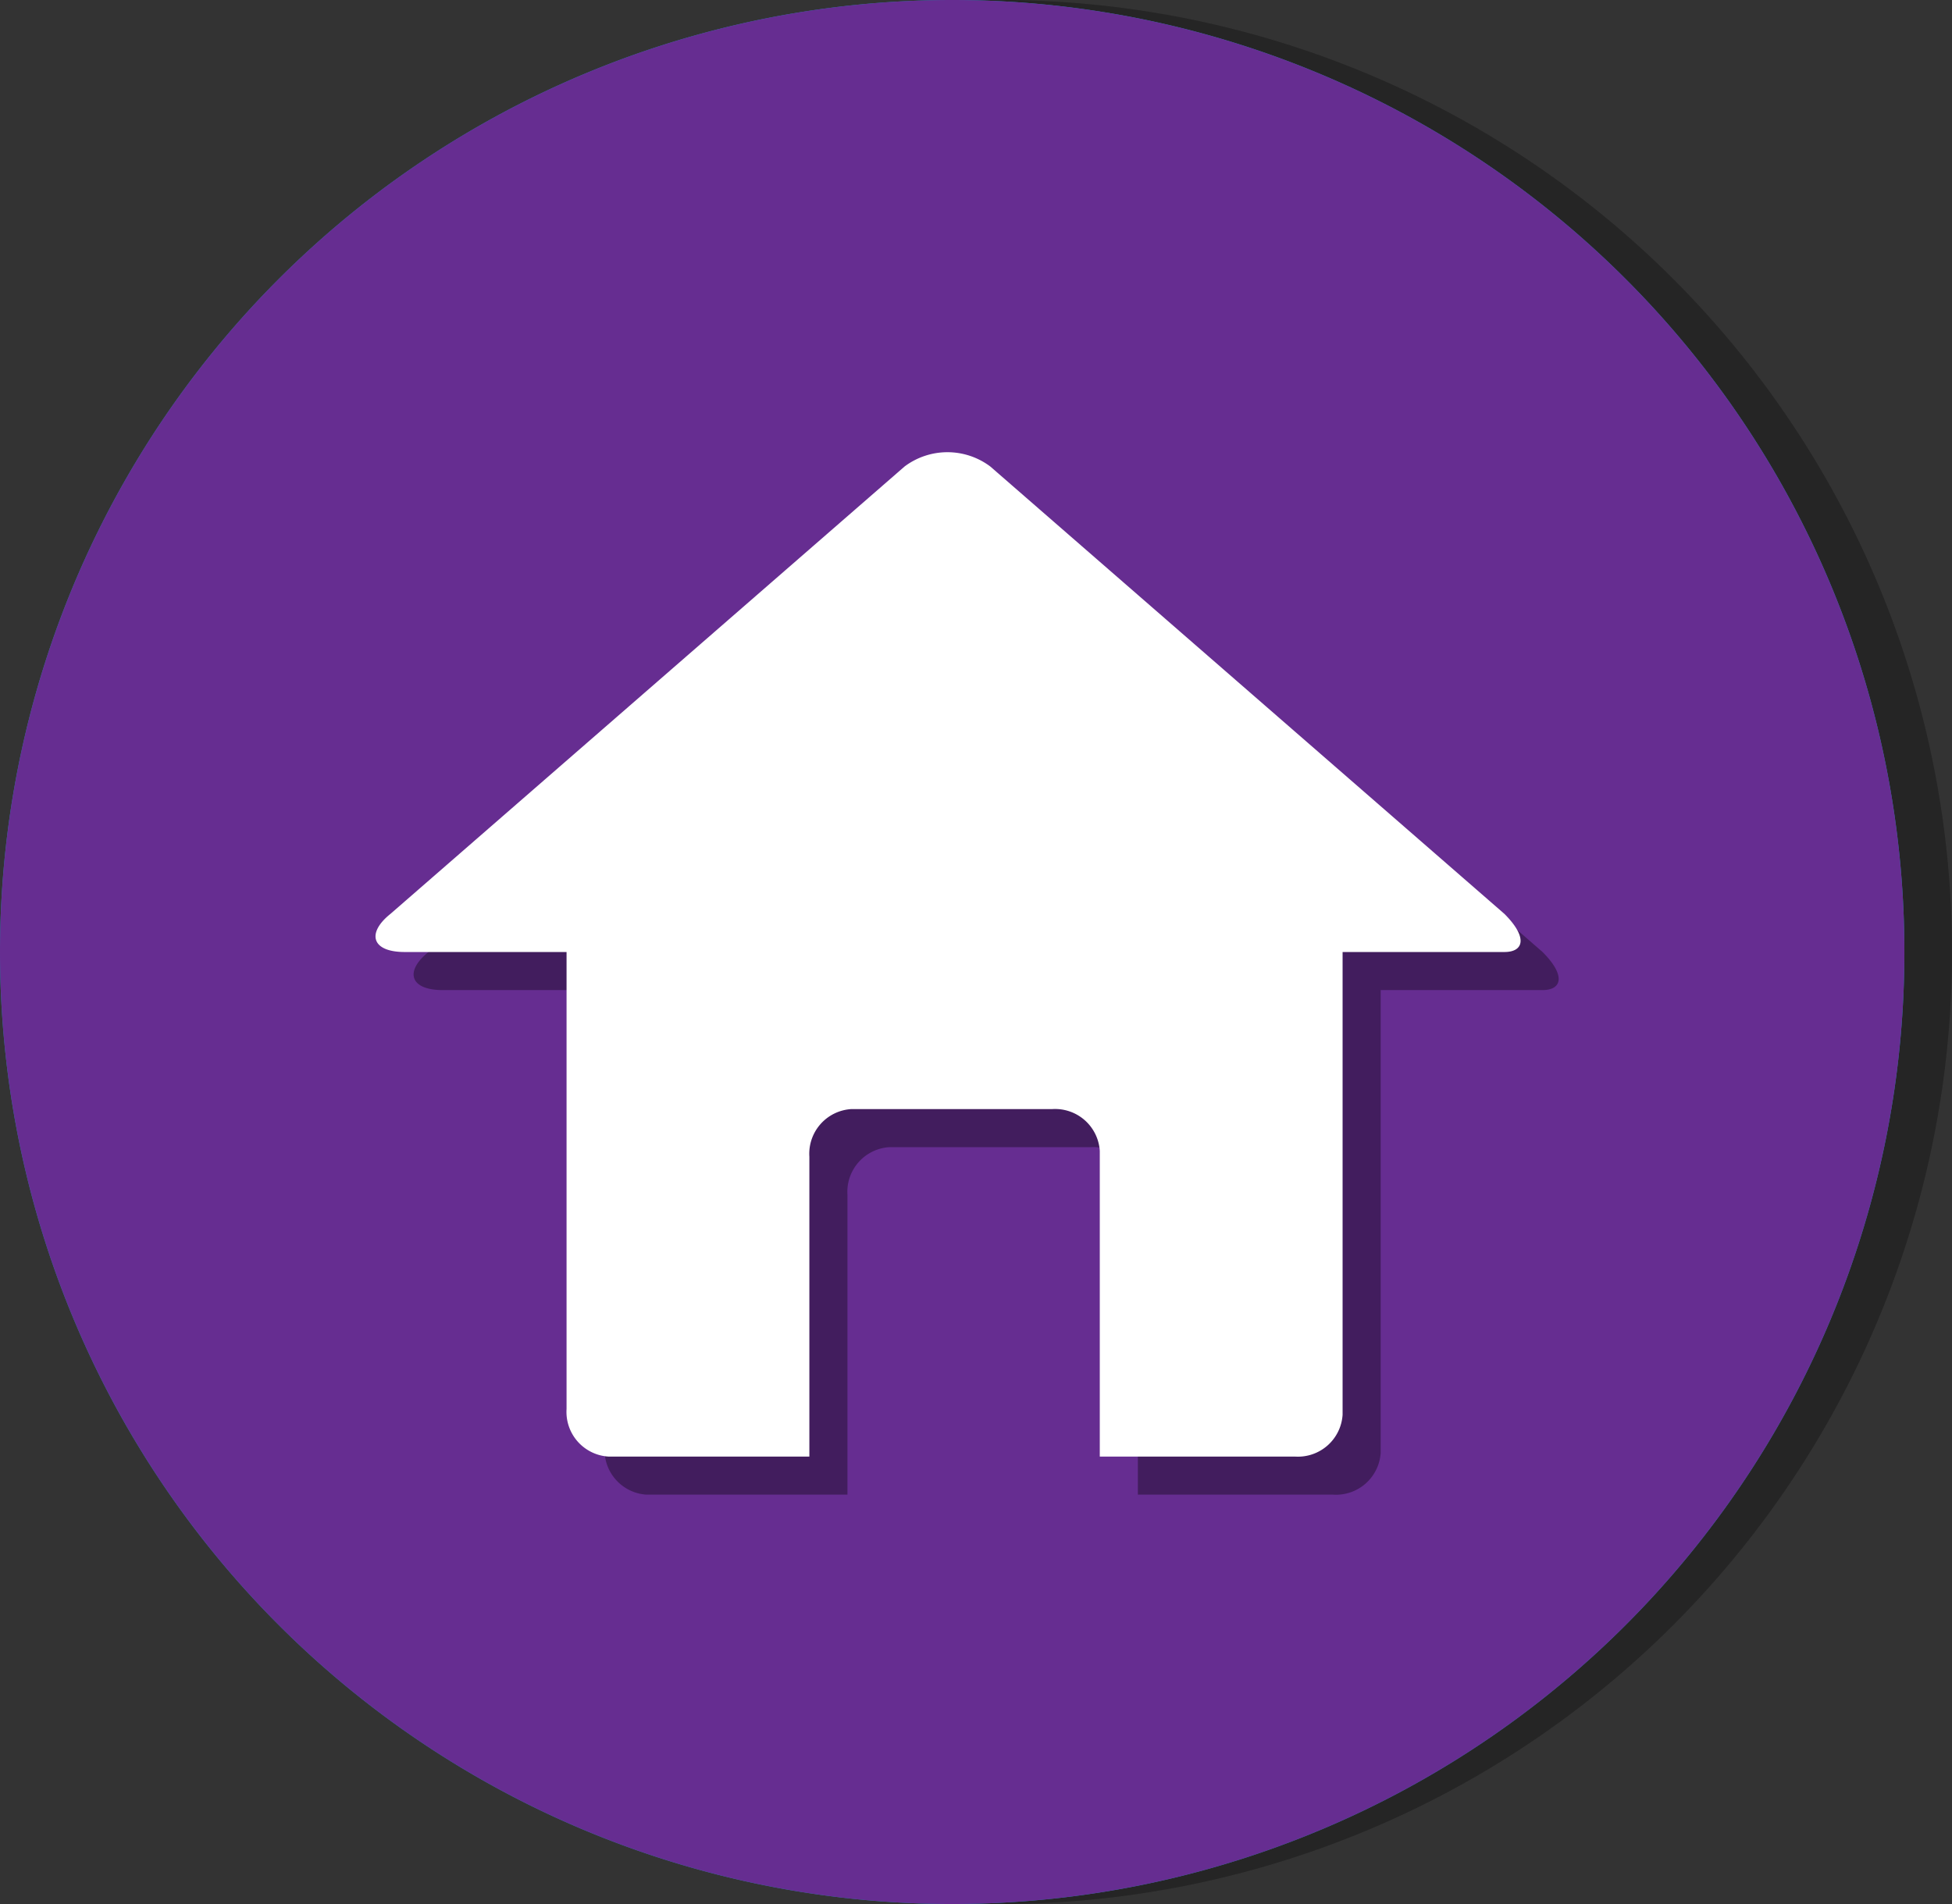
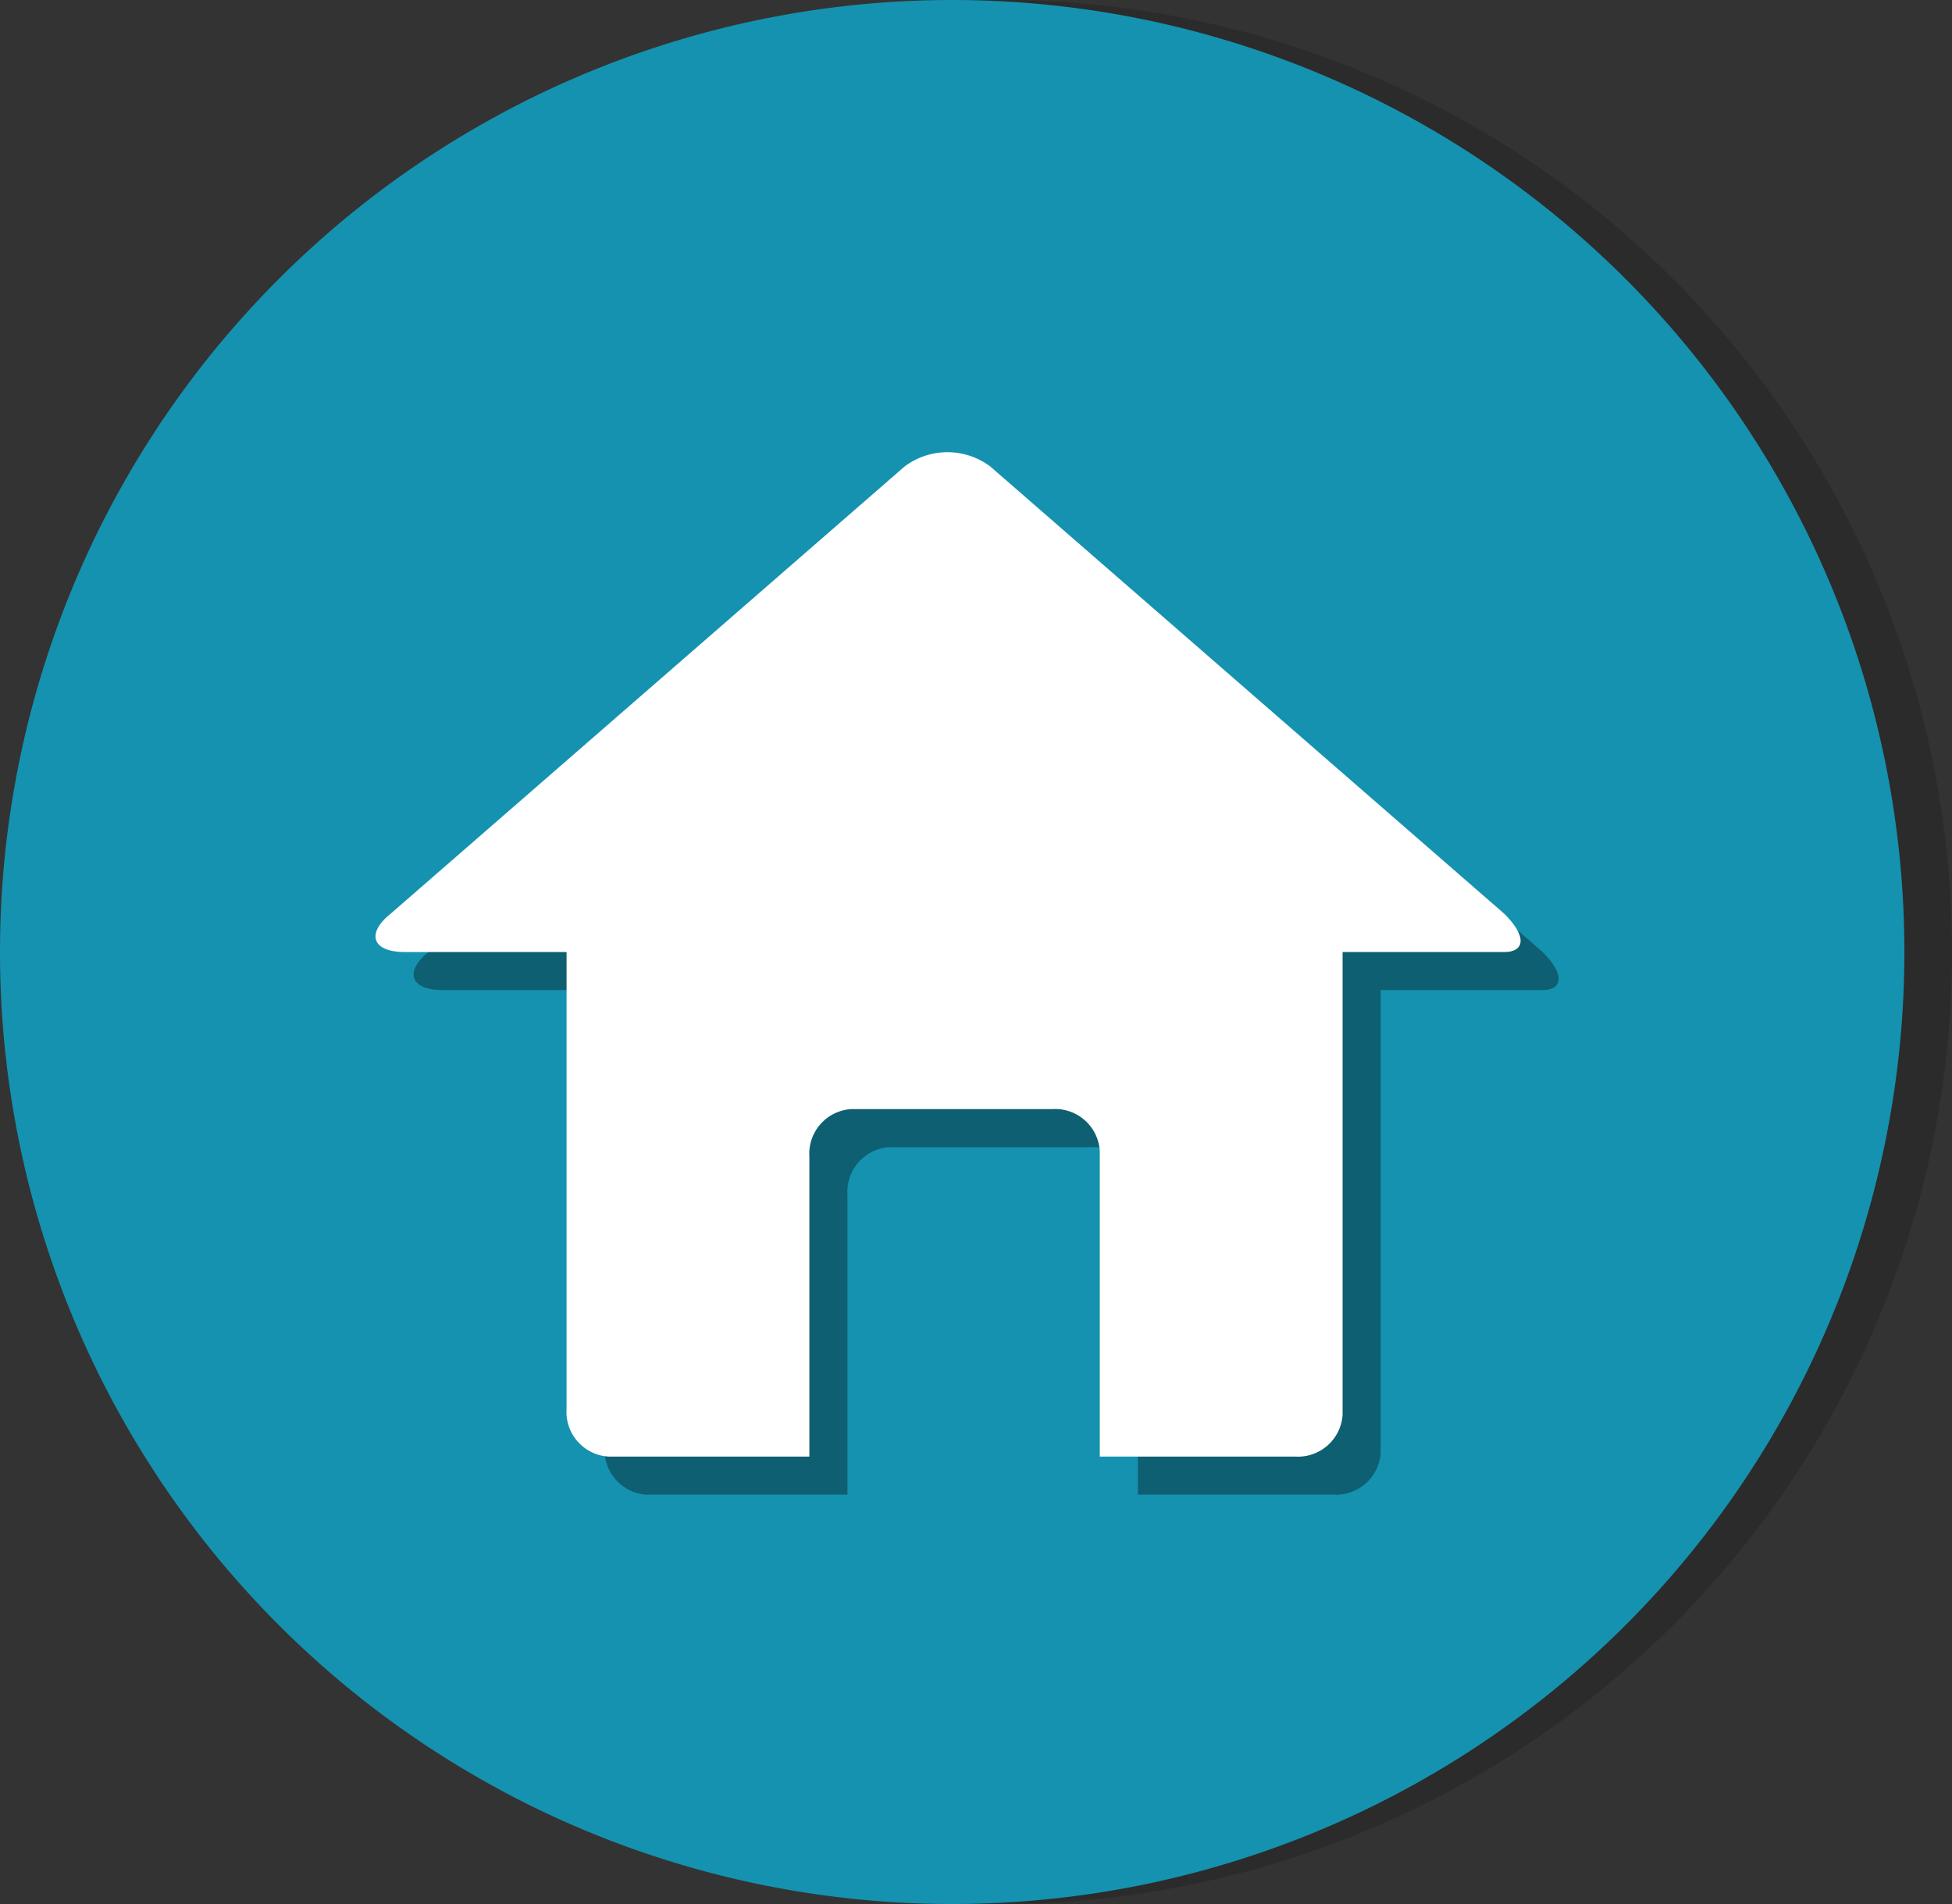
<svg xmlns="http://www.w3.org/2000/svg" viewBox="0 0 41 40">
  <rect x="0" y="0" width="41" height="40" fill="#333333" stroke="none" />
  <defs>
    <style>.cls-1{opacity:0.15;}.cls-2{fill:#1592af;}.cls-3{fill:#fff;}.cls-4{fill:#662d91;}.cls-5{opacity:0.35;}</style>
  </defs>
  <title>Asset 4</title>
  <g id="Layer_2" data-name="Layer 2">
    <g id="Layer_1-2" data-name="Layer 1">
      <g id="Page-1">
        <g id="tools-sprite">
          <g id="Group">
            <g id="Shape-40">
              <g class="cls-1">
-                 <path d="M21,0A20,20,0,1,1,1,20,20,20,0,0,1,21,0Z" />
-               </g>
+                 </g>
              <g class="cls-1">
                <path d="M21,0A20,20,0,1,1,1,20,20,20,0,0,1,21,0Z" />
              </g>
              <path class="cls-2" d="M20,0A20,20,0,1,1,0,20,20,20,0,0,1,20,0Z" />
            </g>
-             <path id="Shape-77" class="cls-3" d="M30.8,19.1l-10.3-9a.75.75,0,0,0-.9,0l-3.7,3.2V12a1.4,1.4,0,0,0-2.8,0v3.7L9.2,19.1a.71.71,0,0,0,.9,1.1h0L20,11.6l9.9,8.6a.6.6,0,0,0,.85.05h0V20.2A.78.78,0,0,0,30.8,19.1Zm-9.9-4a1.4,1.4,0,0,0-.9-.3,1.62,1.62,0,0,0-.9.3l-6.9,5.7a1.63,1.63,0,0,0-.5,1.1v6.8A1.37,1.37,0,0,0,13,30.1H17.2V23.2h5.5v6.9h4.1a1.37,1.37,0,0,0,1.4-1.34h0V21.9a1.63,1.63,0,0,0-.5-1.1l-6.8-5.7Z" />
          </g>
          <g id="Group-6-2">
-             <path id="Shape-113" class="cls-4" d="M20,0A20,20,0,1,1,0,20,20,20,0,0,1,20,0Z" />
+             <path id="Shape-113" class="cls-4" d="M20,0Z" />
            <g id="Shape-114">
              <g class="cls-5">
                <path d="M32.4,20,21.6,10.6a1.5,1.5,0,0,0-1.8,0L9,20c-.5.4-.4.8.3.8h3.4v9.6a.94.94,0,0,0,.88,1H17.8V25.1a.94.94,0,0,1,.88-1H22.9a.94.94,0,0,1,1,.88V31.4H28a.94.94,0,0,0,1-.88V20.8h3.4C32.8,20.8,32.9,20.5,32.4,20Z" />
              </g>
              <path class="cls-3" d="M31.6,19.2,20.8,9.8a1.5,1.5,0,0,0-1.8,0L8.2,19.2c-.5.4-.4.8.3.8h3.4v9.6a.94.94,0,0,0,.88,1H17V24.3a.94.94,0,0,1,.88-1H22.1a.94.94,0,0,1,1,.88V30.6h4.1a.94.94,0,0,0,1-.88V20h3.4C32,20,32.1,19.7,31.6,19.2Z" />
            </g>
          </g>
        </g>
      </g>
    </g>
  </g>
</svg>